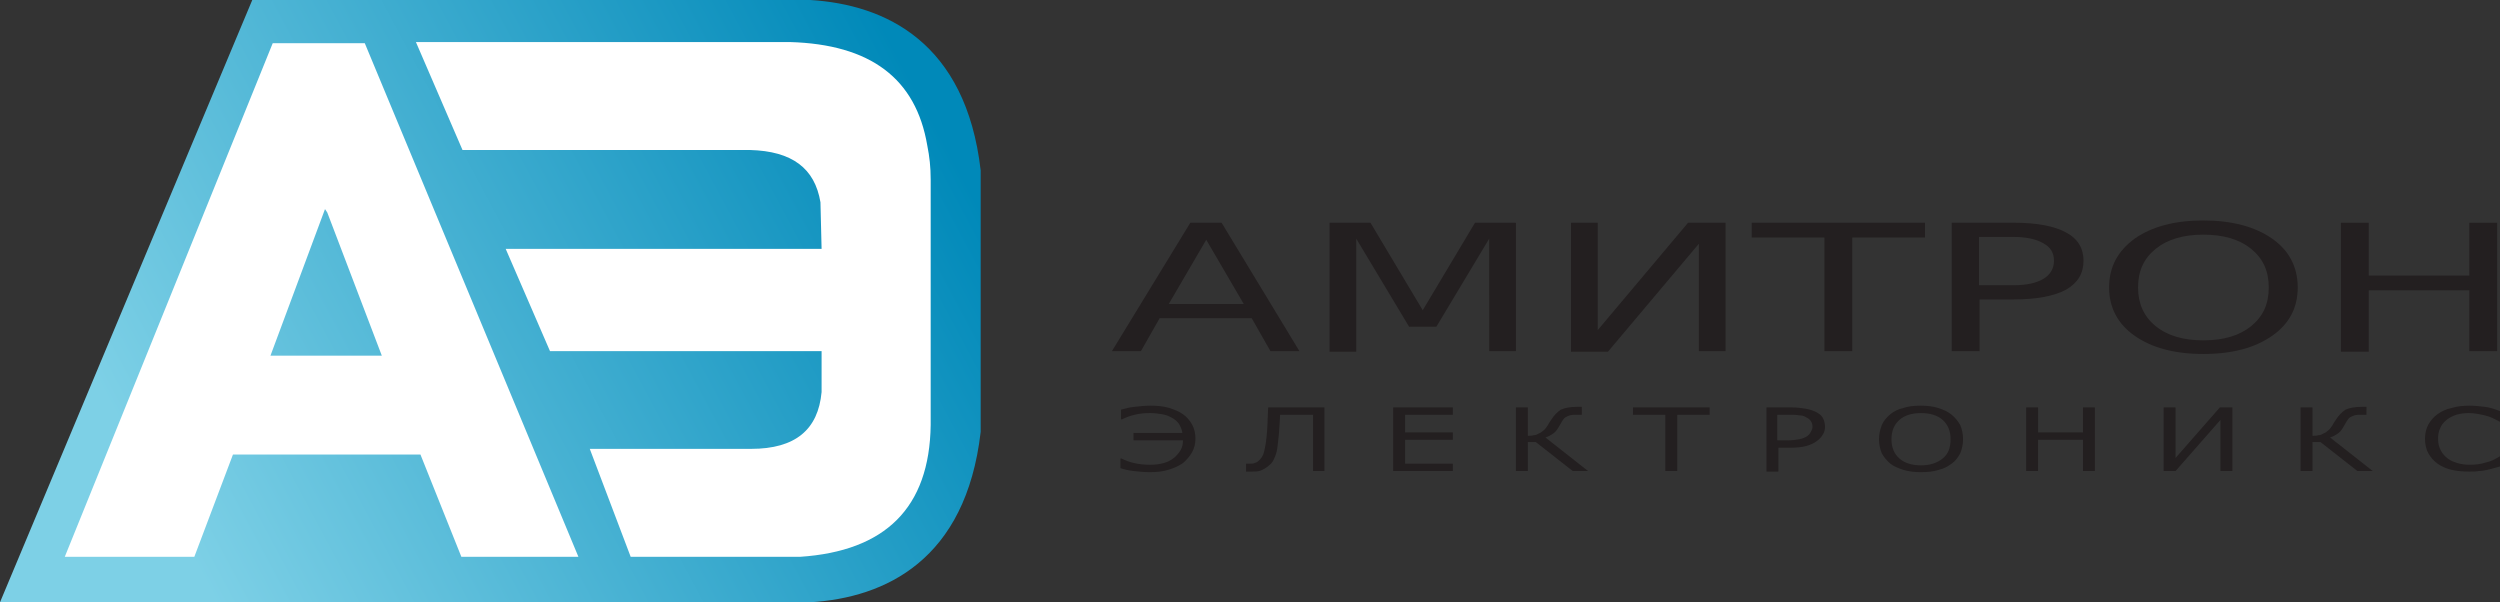
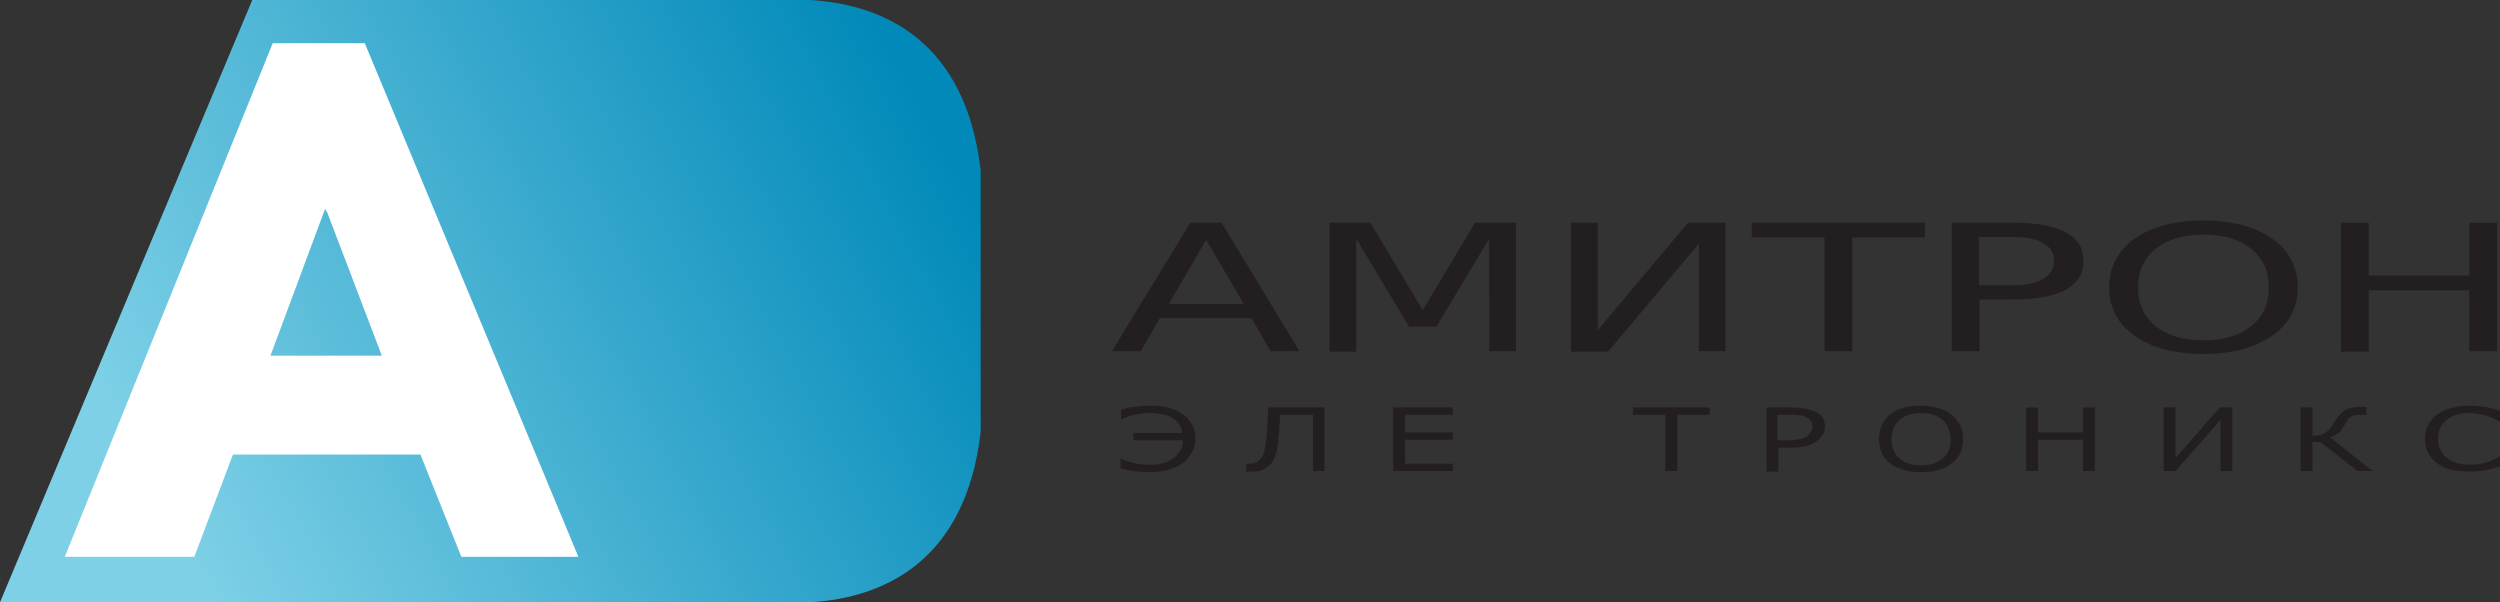
<svg xmlns="http://www.w3.org/2000/svg" version="1.1" id="Layer_1" x="0px" y="0px" viewBox="0 0 440 106" enable-background="new 0 0 440 106" xml:space="preserve">
  <rect x="0" y="0" width="440" height="106" fill="#333333" stroke="none" />
  <g>
    <g>
      <linearGradient id="SVGID_1_" gradientUnits="userSpaceOnUse" x1="28.988" y1="17.527" x2="162.701" y2="89.048" gradientTransform="matrix(1 0 0 -1 0 107)">
        <stop offset="0" style="stop-color:#7DD0E6" />
        <stop offset="1" style="stop-color:#0089B9" />
      </linearGradient>
      <path fill="url(#SVGID_1_)" d="M142.6,0H44.4L0,106h142.6c13.2-0.8,27.4-7.4,30-30V30C170,7.4,155.8,0.8,142.6,0z" />
      <g>
        <path fill="#FFFFFF" d="M64.2,7.6H48L11.4,98h22.8L41,80h33l7.2,18h20.6L64.2,7.6z M57.2,36.8l0.4,0.6l9.6,25.2H47.6L57.2,36.8z" />
-         <path fill="#FFFFFF" d="M144.4,35.6L144.4,35.6l0.2,8.2H89l7.8,18h47.8c0,0,0,6.8,0,7.2c-0.6,6.6-4.6,10-12.4,10h-28.4l7.2,19     h29.8c15-1,22.8-8.6,23-23.2V31.6c0-2.2-0.2-4-0.6-6c-2-11.8-10-17.8-24.2-18.2H73.2l8.2,19H132     C139.4,26.6,143.4,29.6,144.4,35.6z" />
      </g>
    </g>
    <g>
      <g>
        <g>
          <path fill="#231F20" d="M209.5,39.2h5.5l13.7,22.6h-5.1l-3.3-5.8h-16.2l-3.3,5.8h-5.1L209.5,39.2z M212.3,42.2l-6.6,11.3h13.2      L212.3,42.2z" />
          <path fill="#231F20" d="M234,39.2h7.2l9.2,15.4l9.2-15.4h7.2v22.6h-4.7V42l-9.3,15.5H248L238.7,42v19.9H234V39.2z" />
          <path fill="#231F20" d="M303.7,39.2v22.6H299V42.9L283,61.9h-6.5V39.2h4.7v18.9l15.9-18.9H303.7z" />
          <path fill="#231F20" d="M308.4,39.2h30.4v2.6H326v20h-4.9v-20h-12.8V39.2z" />
          <path fill="#231F20" d="M343.5,39.2h11c4,0,7.1,0.6,9.1,1.7c2.1,1.1,3.1,2.8,3.1,5c0,2.2-1,3.9-3.1,5.1      c-2.1,1.1-5.1,1.7-9.1,1.7h-6.1v9.1h-4.9V39.2z M348.3,41.7v8.5h6.1c2.3,0,4-0.4,5.2-1.1c1.2-0.7,1.9-1.8,1.9-3.2      c0-1.4-0.6-2.4-1.9-3.1c-1.2-0.7-3-1.1-5.2-1.1H348.3z" />
          <path fill="#231F20" d="M387.8,38.8c5,0,9.1,1.1,12.1,3.2c3,2.1,4.5,5,4.5,8.6c0,3.6-1.5,6.4-4.5,8.5c-3,2.1-7,3.2-12.1,3.2      c-5.1,0-9.1-1.1-12.1-3.2c-3-2.1-4.5-5-4.5-8.5c0-3.6,1.5-6.4,4.5-8.6C378.7,39.9,382.7,38.8,387.8,38.8z M387.8,41.3      c-3.5,0-6.3,0.8-8.4,2.5c-2.1,1.7-3.1,3.9-3.1,6.8c0,2.8,1,5.1,3.1,6.8c2.1,1.7,4.9,2.5,8.4,2.5c3.5,0,6.3-0.8,8.4-2.5      c2.1-1.7,3.1-3.9,3.1-6.8c0-2.9-1-5.1-3.1-6.8C394.1,42.1,391.3,41.3,387.8,41.3z" />
          <path fill="#231F20" d="M412,39.2h4.9v9.3h17.7v-9.3h4.9v22.6h-4.9V51.1h-17.7v10.8H412V39.2z" />
        </g>
      </g>
      <g>
        <path fill="#231F20" d="M208.2,72.9c0.7,0.5,1.2,1.1,1.6,1.8c0.4,0.7,0.6,1.6,0.6,2.5c0,0.9-0.2,1.7-0.6,2.4     c-0.4,0.7-0.9,1.3-1.6,1.9c-0.7,0.5-1.6,0.9-2.6,1.2c-1,0.3-2,0.4-3.2,0.4c-1,0-2-0.1-2.9-0.2c-0.9-0.1-1.7-0.3-2.3-0.5v-1.7h0.2     c0.6,0.3,1.3,0.6,2.2,0.8c0.9,0.2,1.8,0.3,2.8,0.3c0.9,0,1.7-0.1,2.4-0.3c0.7-0.2,1.3-0.5,1.8-0.9c0.5-0.4,0.9-0.9,1.2-1.4     c0.3-0.5,0.4-1.1,0.4-1.7h-8.7v-1.3h8.6c-0.1-0.6-0.3-1.1-0.6-1.6c-0.3-0.4-0.7-0.8-1.3-1.1c-0.5-0.3-1.1-0.5-1.7-0.6     c-0.6-0.1-1.3-0.2-2.1-0.2c-1,0-1.9,0.1-2.7,0.3c-0.9,0.2-1.6,0.5-2.2,0.8h-0.2v-1.7c0.7-0.2,1.4-0.4,2.4-0.5     c0.9-0.1,1.8-0.2,2.8-0.2c1.2,0,2.3,0.1,3.3,0.4C206.7,72.1,207.5,72.4,208.2,72.9z" />
        <path fill="#231F20" d="M233.2,82.9h-2.1V73h-5.8c0,0.6-0.1,1.1-0.1,1.7c0,0.5-0.1,1-0.1,1.5c-0.1,1.1-0.2,2-0.3,2.7     c-0.1,0.7-0.3,1.3-0.5,1.7c-0.2,0.5-0.4,0.8-0.7,1.1c-0.3,0.3-0.6,0.5-0.9,0.7c-0.3,0.2-0.7,0.4-1.1,0.5     c-0.4,0.1-0.8,0.1-1.3,0.1c-0.2,0-0.3,0-0.5,0c-0.2,0-0.4,0-0.5,0v-1.4h0.2c0.1,0,0.2,0,0.3,0c0.1,0,0.2,0,0.3,0     c0.3,0,0.5,0,0.7-0.1c0.2-0.1,0.4-0.1,0.6-0.3c0.5-0.4,0.9-0.9,1.1-1.8c0.2-0.8,0.4-2,0.5-3.5c0-0.5,0.1-1.1,0.1-2     c0-0.8,0.1-1.6,0.1-2.2h9.9V82.9z" />
        <path fill="#231F20" d="M255.7,82.9h-10.5V71.7h10.5V73h-8.4v3.1h8.4v1.3h-8.4v4.2h8.4V82.9z" />
-         <path fill="#231F20" d="M279.5,82.9h-2.7l-6.5-5.1h-1.4v5.1h-2.1V71.7h2.1v5c0.4,0,0.7,0,1-0.1c0.3,0,0.6-0.1,0.9-0.3     c0.3-0.1,0.6-0.3,0.8-0.5c0.3-0.2,0.5-0.5,0.7-0.8c0.1-0.1,0.2-0.3,0.3-0.5c0.1-0.2,0.3-0.4,0.4-0.6c0.5-0.8,1.1-1.4,1.7-1.8     c0.7-0.3,1.6-0.5,2.9-0.5h0.8V73h-0.9c-0.5,0-0.9,0-1.2,0.1c-0.3,0.1-0.5,0.2-0.7,0.3c-0.2,0.1-0.4,0.3-0.5,0.5     c-0.2,0.2-0.3,0.5-0.5,0.8c-0.4,0.7-0.7,1.2-1.1,1.5c-0.4,0.3-0.9,0.6-1.5,0.8L279.5,82.9z" />
        <path fill="#231F20" d="M300.9,73h-5.7v9.9h-2.1V73h-5.7v-1.3h13.5V73z" />
        <path fill="#231F20" d="M321.2,75.1c0,0.5-0.1,1-0.4,1.4c-0.2,0.4-0.6,0.8-1,1.1c-0.5,0.4-1.2,0.7-1.9,0.9     c-0.7,0.2-1.7,0.3-2.8,0.3h-2.1v4.2h-2.1V71.7h4.3c1,0,1.8,0.1,2.4,0.2c0.7,0.1,1.3,0.3,1.8,0.5c0.6,0.3,1.1,0.6,1.4,1.1     C321,73.9,321.2,74.4,321.2,75.1z M319,75.1c0-0.4-0.1-0.7-0.3-1c-0.2-0.3-0.5-0.5-0.9-0.7c-0.3-0.2-0.7-0.3-1.2-0.3     c-0.4-0.1-1-0.1-1.7-0.1h-2.1v4.5h1.8c0.9,0,1.5-0.1,2.1-0.2c0.5-0.1,1-0.3,1.3-0.5c0.3-0.2,0.6-0.5,0.7-0.8     C318.9,75.7,319,75.4,319,75.1z" />
        <path fill="#231F20" d="M343.5,73c0.6,0.5,1.1,1.1,1.5,1.8c0.3,0.7,0.5,1.6,0.5,2.5c0,0.9-0.2,1.8-0.5,2.5     c-0.4,0.7-0.8,1.3-1.5,1.8c-0.7,0.5-1.4,0.9-2.3,1.1c-0.9,0.3-1.9,0.4-3.1,0.4c-1.1,0-2.1-0.1-3.1-0.4c-0.9-0.3-1.7-0.6-2.3-1.1     c-0.6-0.5-1.1-1.1-1.5-1.8c-0.3-0.7-0.5-1.6-0.5-2.5c0-0.9,0.2-1.7,0.5-2.5c0.3-0.7,0.8-1.3,1.5-1.9c0.6-0.5,1.4-0.9,2.3-1.1     c0.9-0.3,1.9-0.4,3-0.4c1.1,0,2.2,0.1,3.1,0.4C342.1,72.1,342.9,72.5,343.5,73z M343.3,77.3c0-1.5-0.5-2.6-1.4-3.4     s-2.2-1.2-3.8-1.2c-1.6,0-2.9,0.4-3.8,1.2c-0.9,0.8-1.4,1.9-1.4,3.4c0,1.5,0.5,2.6,1.4,3.4c0.9,0.8,2.2,1.2,3.8,1.2     c1.6,0,2.8-0.4,3.8-1.2C342.9,79.9,343.3,78.8,343.3,77.3z" />
        <path fill="#231F20" d="M368.7,82.9h-2.1v-5.5h-7.9v5.5h-2.1V71.7h2.1v4.4h7.9v-4.4h2.1V82.9z" />
        <path fill="#231F20" d="M392.9,82.9h-2.1v-9l-7.9,9h-2.1V71.7h2.1v8.9l7.8-8.9h2.2V82.9z" />
        <path fill="#231F20" d="M417.6,82.9h-2.7l-6.5-5.1H407v5.1h-2.1V71.7h2.1v5c0.4,0,0.7,0,1-0.1c0.3,0,0.6-0.1,0.9-0.3     c0.3-0.1,0.6-0.3,0.8-0.5c0.3-0.2,0.5-0.5,0.7-0.8c0.1-0.1,0.2-0.3,0.3-0.5c0.1-0.2,0.3-0.4,0.4-0.6c0.5-0.8,1.1-1.4,1.7-1.8     c0.7-0.3,1.6-0.5,2.9-0.5h0.8V73h-0.9c-0.5,0-0.9,0-1.2,0.1c-0.3,0.1-0.5,0.2-0.7,0.3c-0.2,0.1-0.4,0.3-0.5,0.5     c-0.2,0.2-0.3,0.5-0.5,0.8c-0.4,0.7-0.7,1.2-1.1,1.5c-0.4,0.3-0.9,0.6-1.5,0.8L417.6,82.9z" />
        <path fill="#231F20" d="M440,82.1c-0.4,0.1-0.7,0.2-1.1,0.3c-0.3,0.1-0.7,0.2-1.2,0.3c-0.4,0.1-0.9,0.2-1.4,0.2     c-0.5,0.1-1.1,0.1-1.7,0.1c-1.2,0-2.2-0.1-3.1-0.3c-0.9-0.2-1.8-0.6-2.5-1.1c-0.7-0.5-1.2-1.1-1.6-1.8c-0.4-0.7-0.6-1.6-0.6-2.6     c0-0.9,0.2-1.8,0.6-2.5c0.4-0.7,0.9-1.3,1.6-1.8c0.7-0.5,1.5-0.9,2.5-1.1c1-0.3,2-0.4,3.2-0.4c0.9,0,1.7,0.1,2.6,0.2     c0.9,0.1,1.8,0.4,2.8,0.8v1.8h-0.2c-0.9-0.5-1.7-0.9-2.6-1.1c-0.9-0.2-1.8-0.4-2.8-0.4c-0.8,0-1.5,0.1-2.2,0.3     c-0.6,0.2-1.2,0.5-1.7,0.9c-0.5,0.4-0.9,0.9-1.1,1.4c-0.3,0.6-0.4,1.2-0.4,2c0,0.8,0.2,1.5,0.5,2c0.3,0.6,0.7,1,1.2,1.4     c0.5,0.4,1.1,0.6,1.7,0.8c0.7,0.2,1.4,0.3,2.1,0.3c1,0,2-0.1,2.9-0.4c0.9-0.2,1.7-0.6,2.5-1.1h0.2V82.1z" />
      </g>
    </g>
  </g>
</svg>